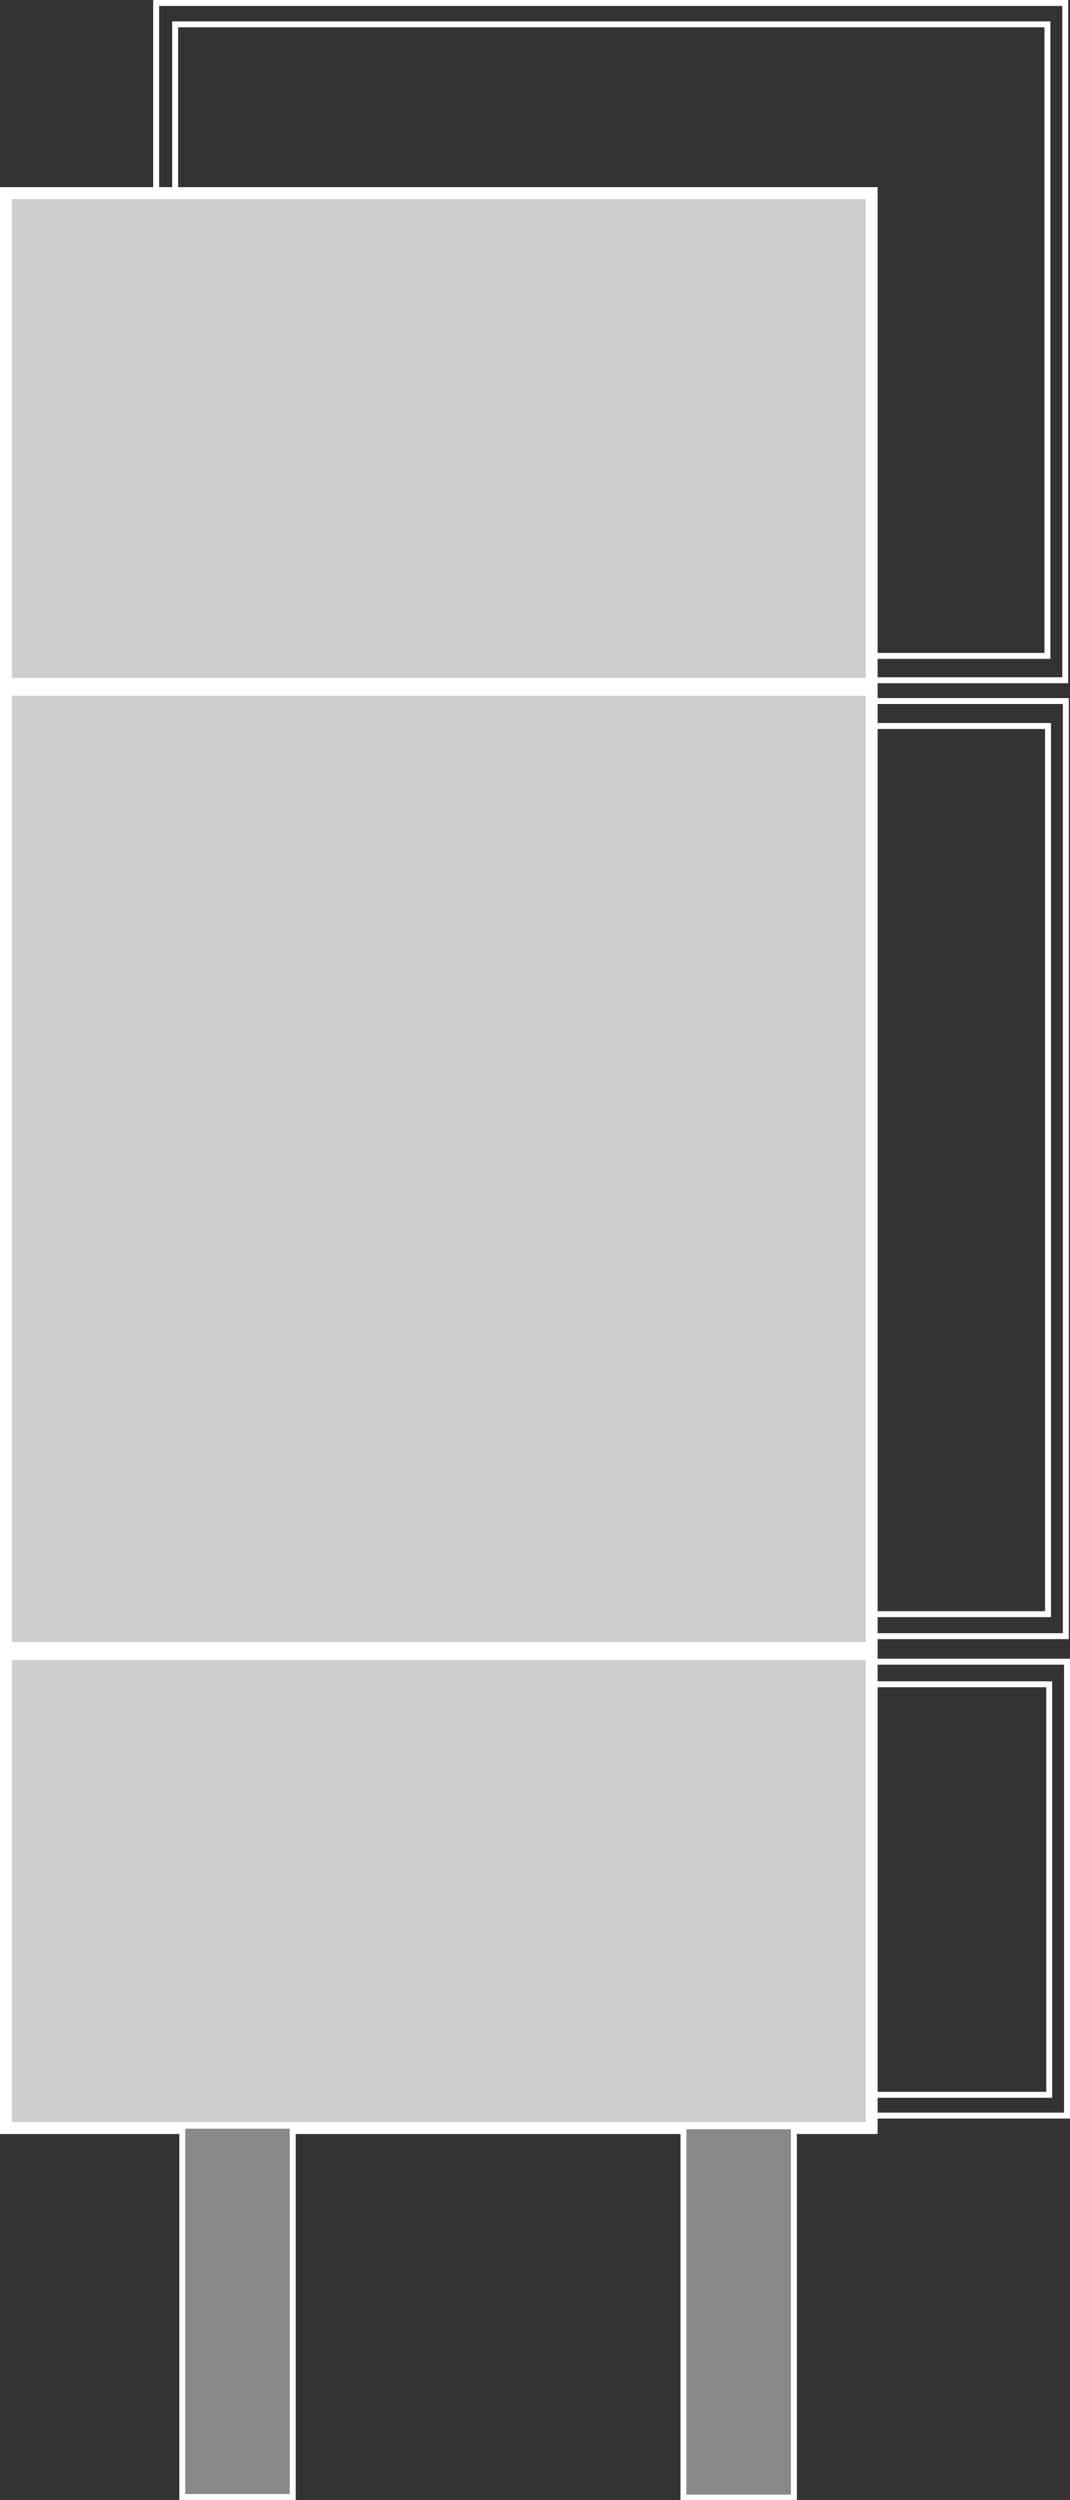
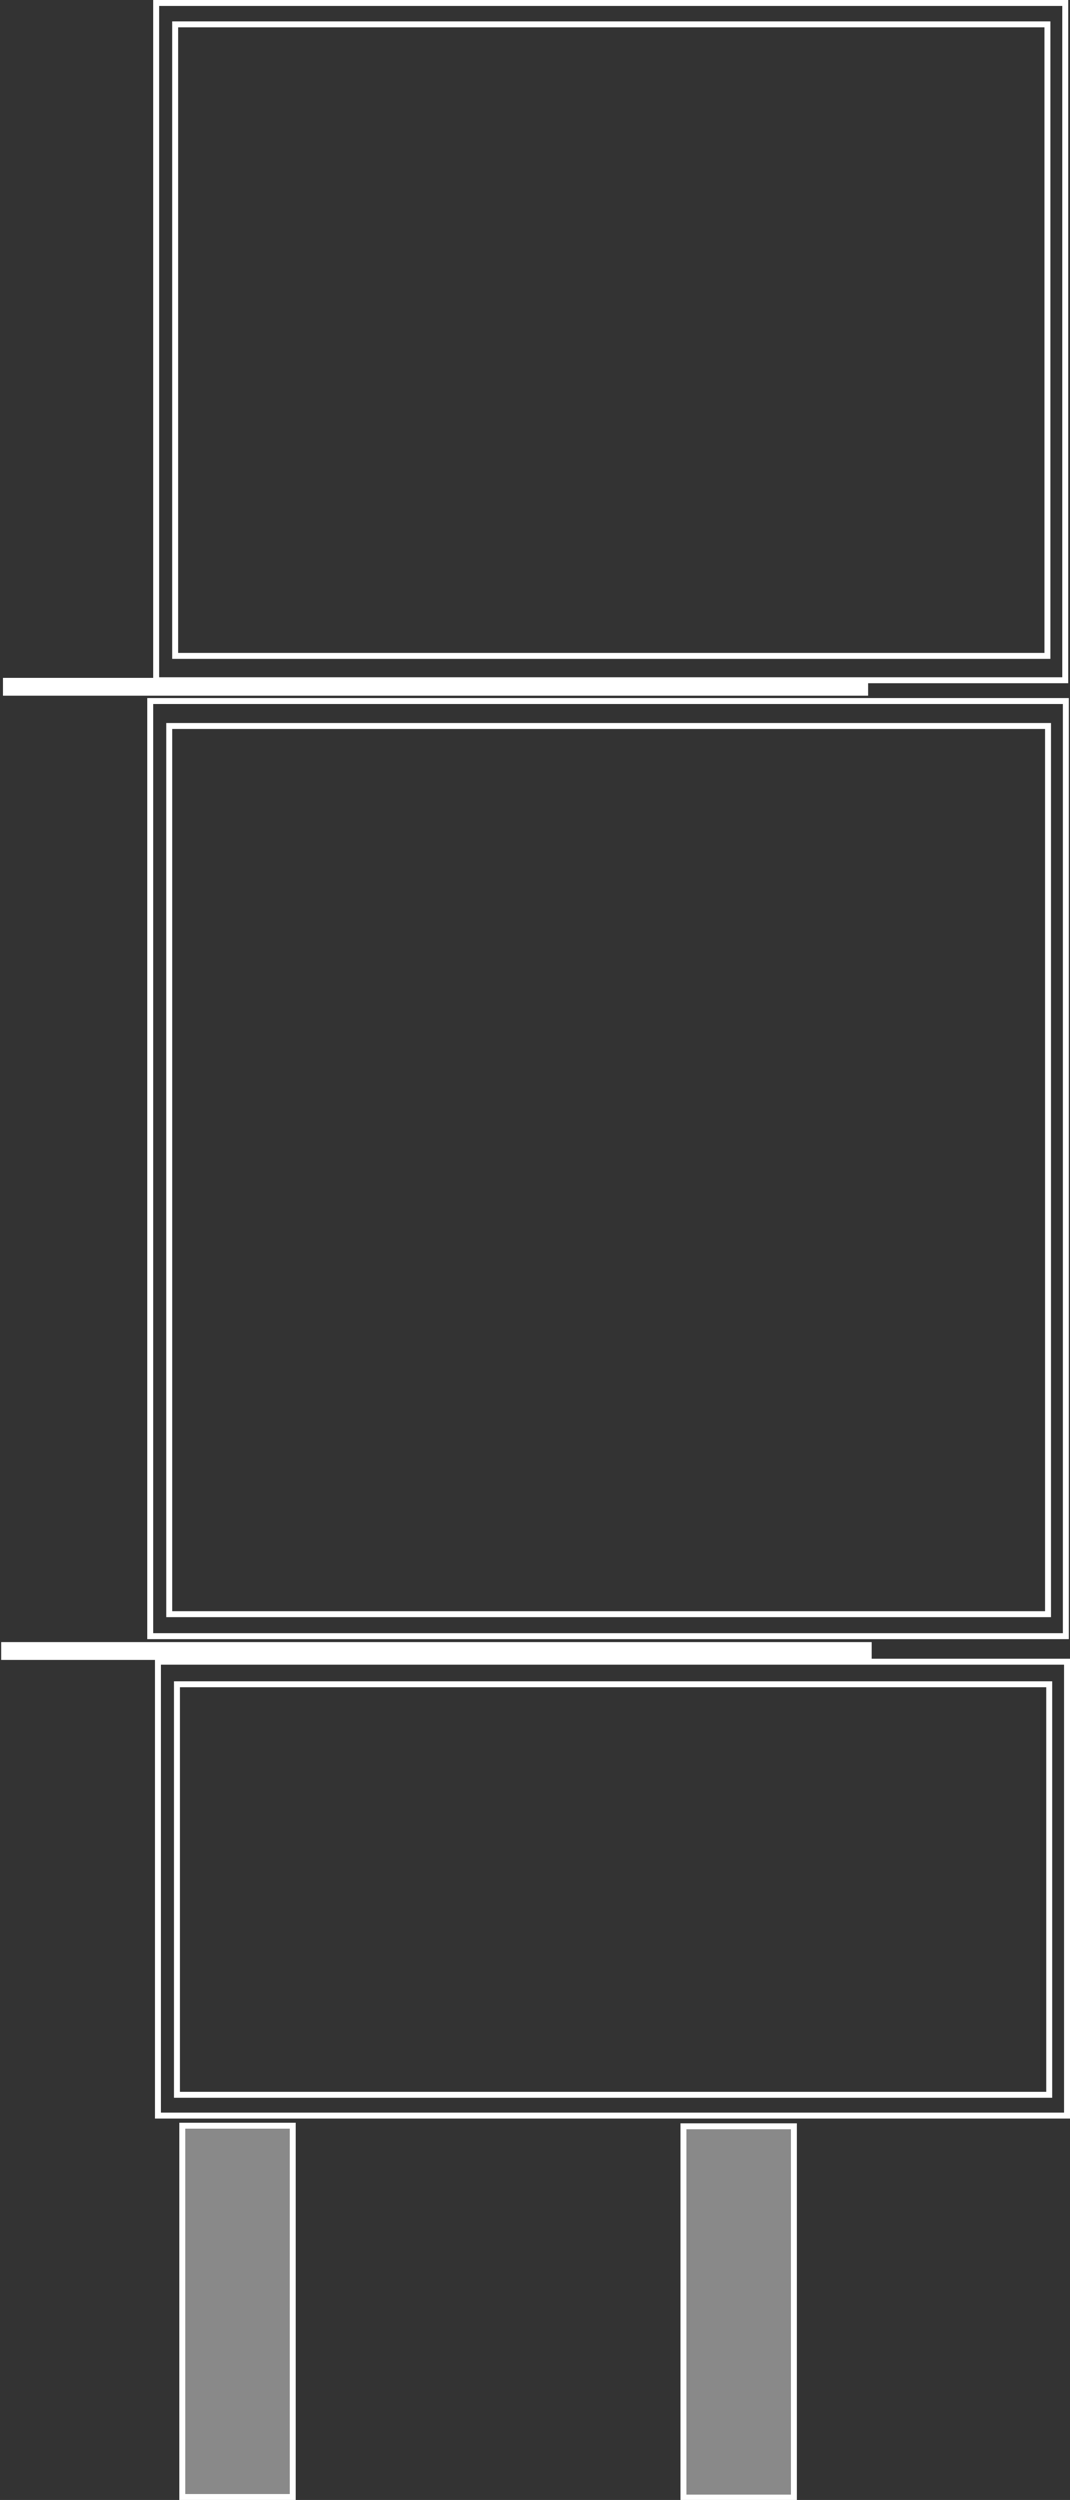
<svg xmlns="http://www.w3.org/2000/svg" id="Ebene_1" data-name="Ebene 1" version="1.1" viewBox="0 0 180.2 420.8">
  <rect x="0" y="0" width="180.2" height="420.8" fill="#333333" stroke="none" />
  <defs>
    <style>
      .cls-1 {
        fill: #898989;
      }

      .cls-1, .cls-2, .cls-3, .cls-4 {
        stroke: #fff;
        stroke-miterlimit: 10;
      }

      .cls-2, .cls-3 {
        fill: none;
      }

      .cls-3 {
        stroke-width: 3px;
      }

      .cls-4 {
        fill: #cecece;
        stroke-width: 2px;
      }
    </style>
  </defs>
  <rect class="cls-2" x="29.8" y="283.5" width="146.9" height="69.1" />
  <rect class="cls-2" x="26.6" y="279.7" width="153.1" height="76.4" />
  <rect class="cls-2" x="28.5" y="122.2" width="148" height="149.5" />
  <rect class="cls-2" x="25.3" y="118" width="154.2" height="157.4" />
  <rect class="cls-2" x="29.5" y="4.1" width="146.9" height="106.3" />
  <rect class="cls-2" x="26.3" y=".5" width="153.1" height="114" />
-   <rect class="cls-4" x="1" y="32.5" width="145.8" height="325.7" />
  <line class="cls-3" x1=".5" y1="115.6" x2="146.2" y2="115.6" />
  <line class="cls-3" x1=".2" y1="277.9" x2="146.8" y2="277.9" />
  <rect class="cls-1" x="30.7" y="357.8" width="18.6" height="62.5" />
  <rect class="cls-1" x="115.1" y="357.9" width="18.6" height="62.5" />
</svg>